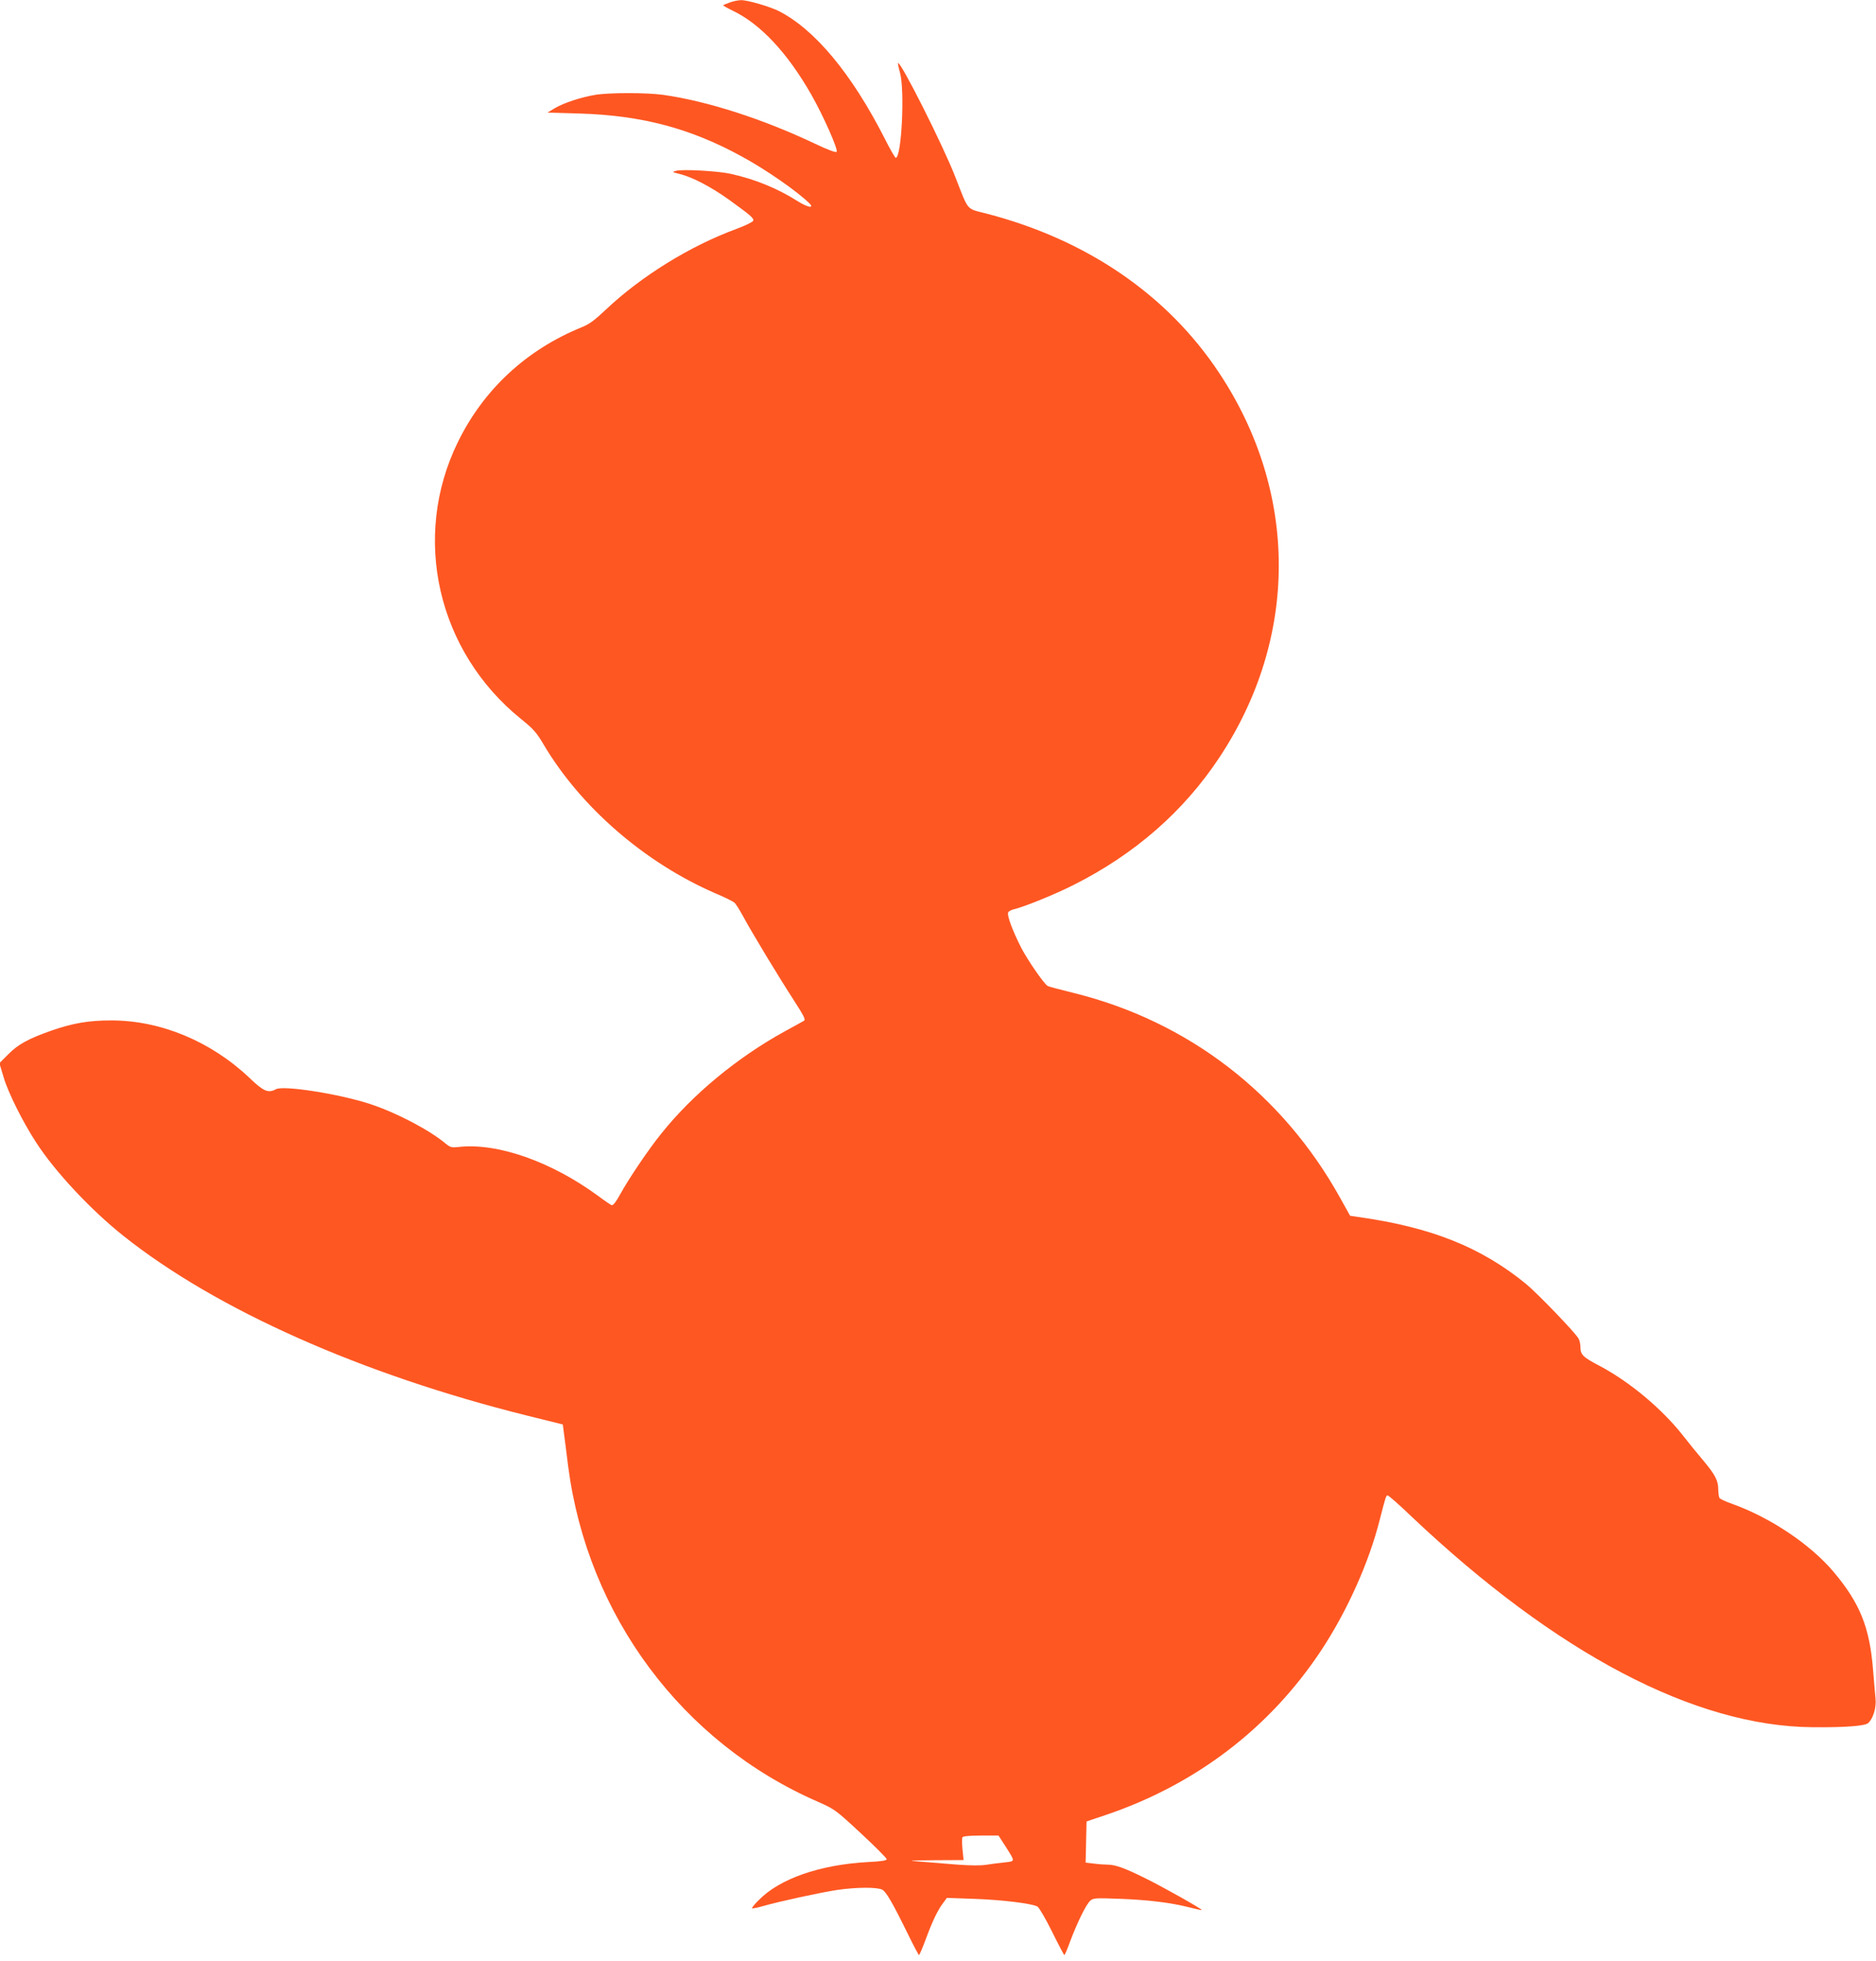
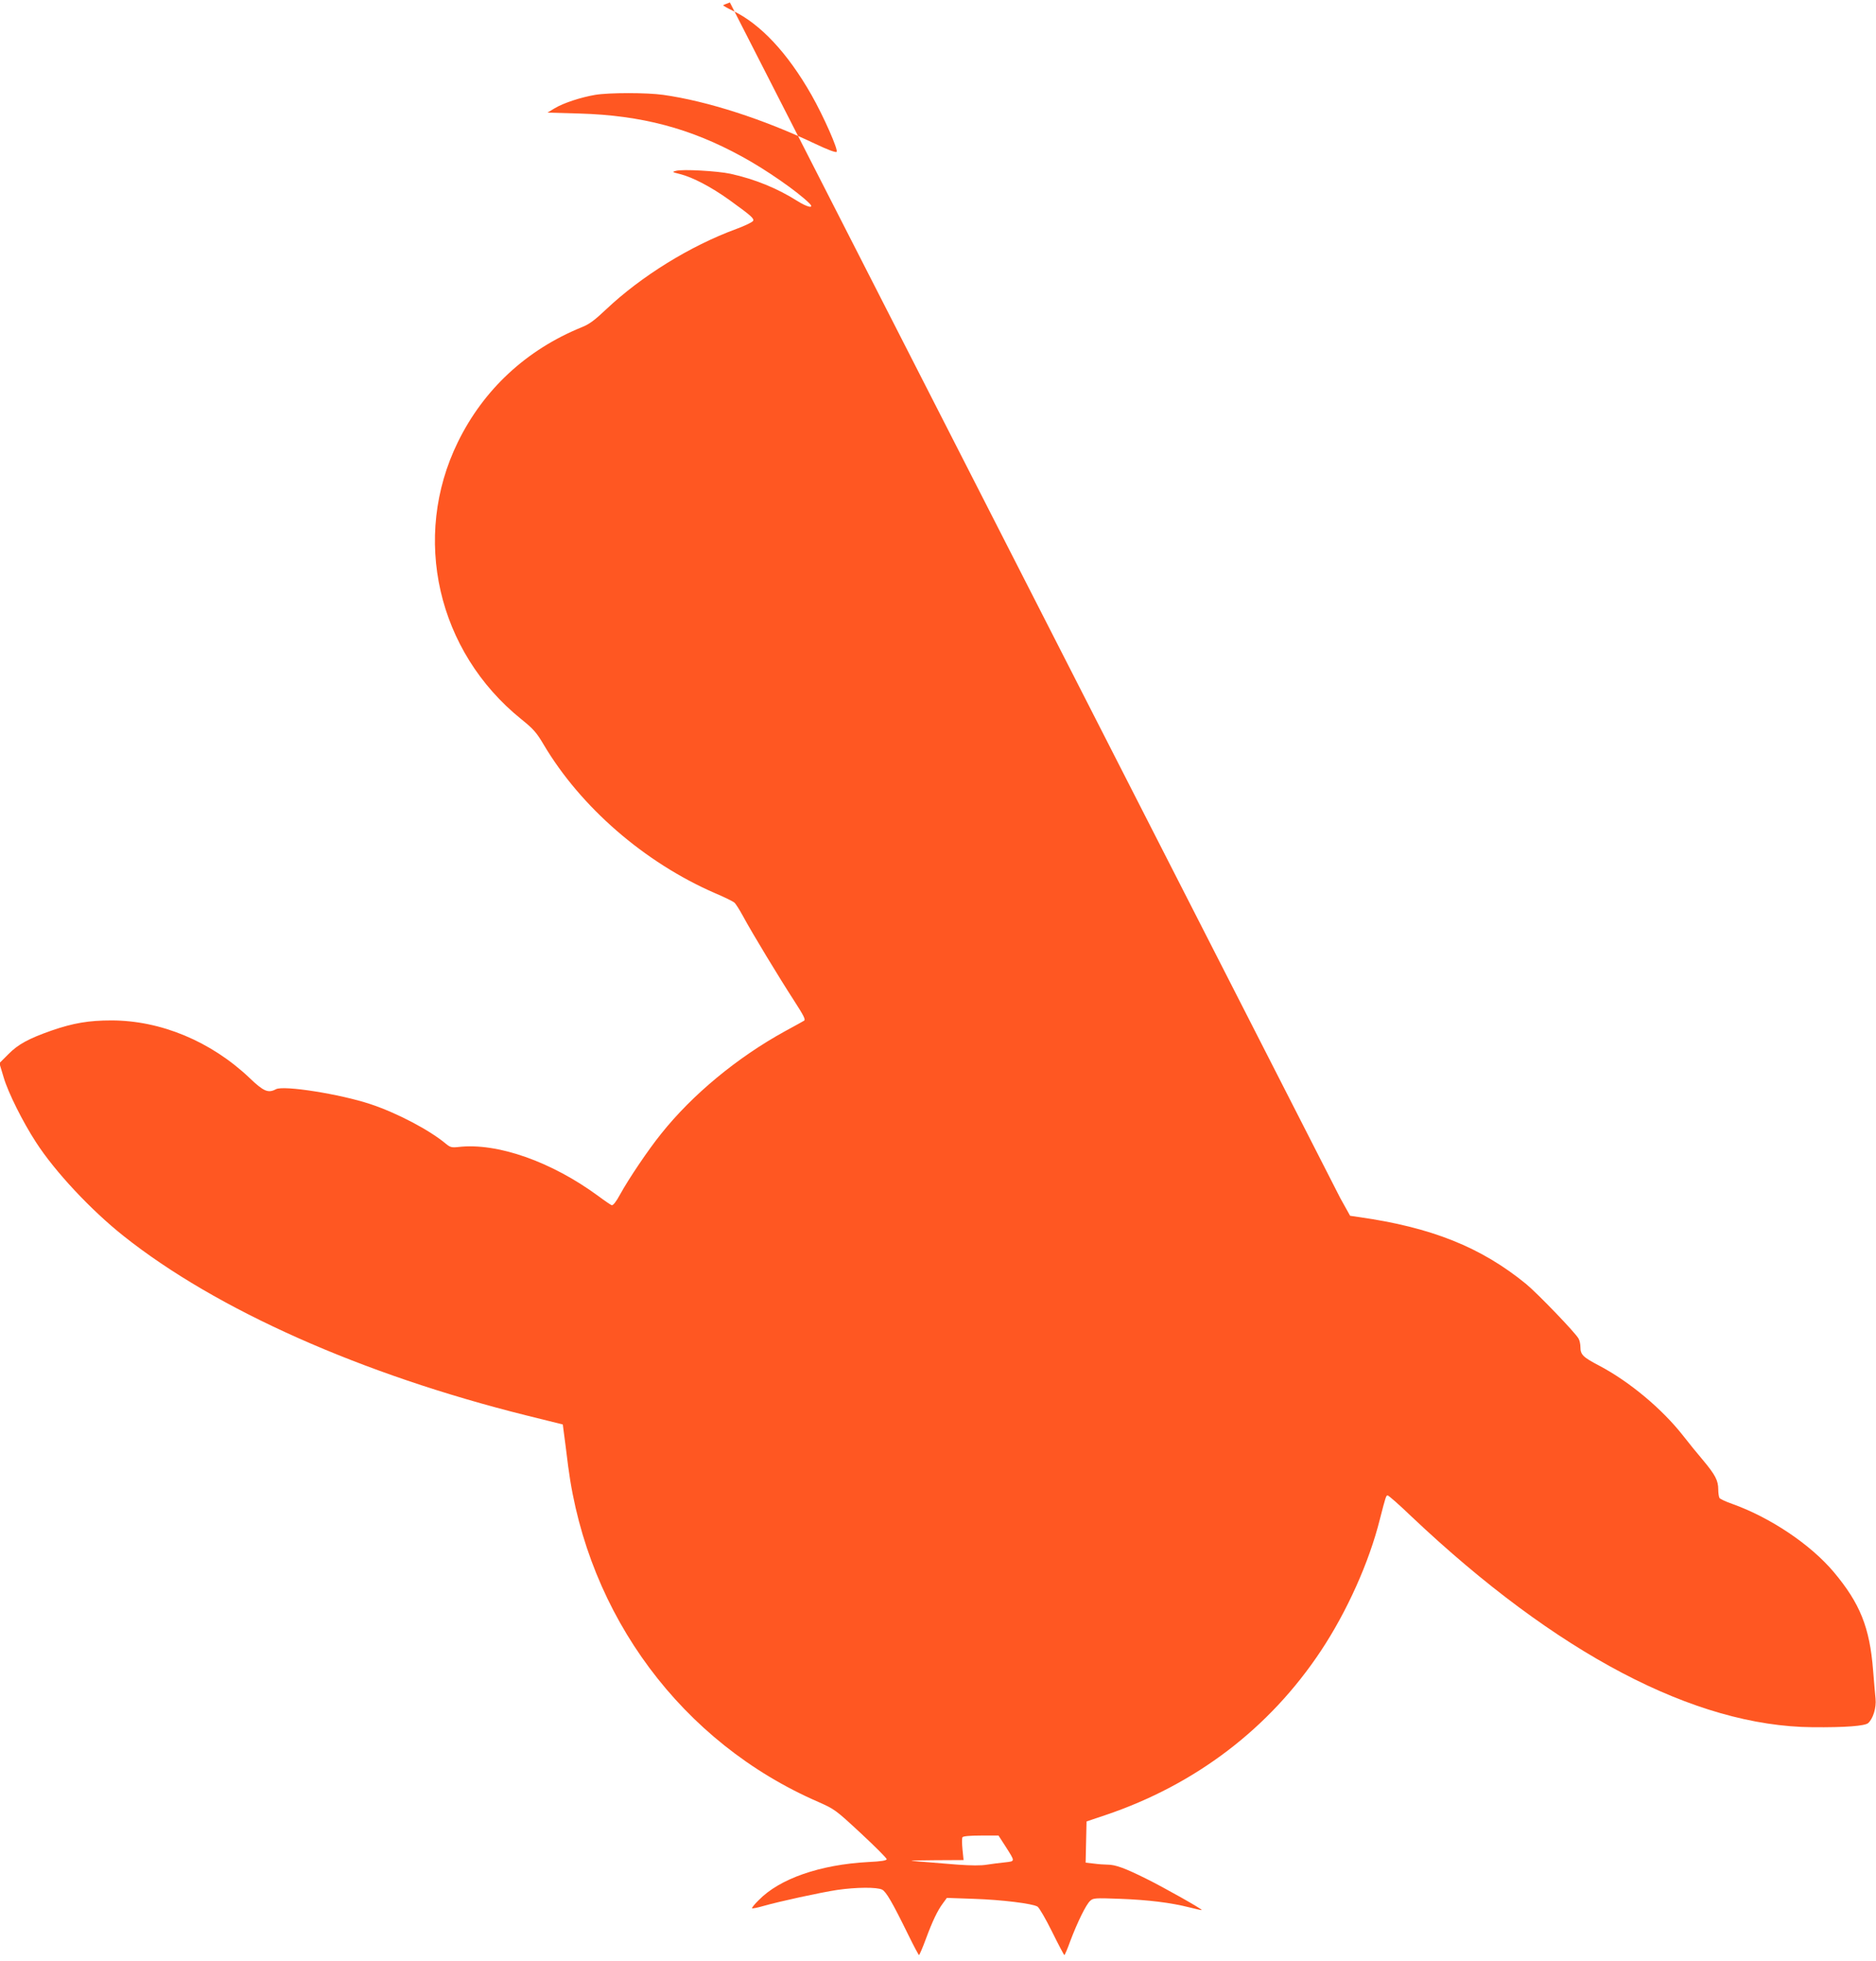
<svg xmlns="http://www.w3.org/2000/svg" version="1.0" width="1225pt" height="1280pt" viewBox="0 0 1225 1280" preserveAspectRatio="xMidYMid meet">
  <g transform="translate(0,1280) scale(0.1,-0.1)" fill="#ff5722" stroke="none">
-     <path d="M4766 12784 c-22 -8 -41 -16 -44 -18 -2 -2 26 -18 61 -35 183 -87 360 -277 516 -551 79 -139 176 -359 164 -371 -6 -6 -59 14 -139 52 -339 161 -703 279 -994 320 -106 15 -352 15 -443 0 -94 -16 -207 -53 -264 -87 l-48 -29 210 -6 c404 -12 723 -96 1060 -281 157 -85 365 -230 440 -305 36 -36 -12 -27 -78 15 -133 84 -279 143 -438 178 -84 18 -312 31 -355 19 -27 -7 -26 -8 26 -21 84 -21 205 -85 321 -168 144 -104 163 -121 157 -137 -3 -8 -52 -32 -109 -53 -303 -111 -622 -309 -852 -526 -74 -70 -110 -97 -159 -116 -361 -147 -640 -406 -808 -749 -305 -622 -134 -1368 414 -1809 78 -63 99 -86 145 -164 242 -409 659 -771 1119 -971 62 -26 118 -54 126 -61 9 -6 34 -46 57 -88 61 -113 240 -408 333 -551 65 -101 78 -126 66 -133 -8 -5 -64 -36 -125 -69 -311 -171 -604 -413 -808 -669 -84 -104 -212 -294 -268 -396 -26 -48 -46 -73 -55 -70 -7 3 -46 29 -86 59 -307 226 -661 350 -914 321 -44 -5 -54 -2 -80 19 -108 91 -321 203 -496 261 -196 65 -566 124 -616 97 -51 -27 -80 -15 -173 74 -251 238 -579 375 -902 375 -147 0 -248 -17 -390 -66 -151 -53 -219 -90 -283 -155 l-58 -58 28 -93 c29 -99 125 -291 211 -423 123 -191 360 -444 572 -612 605 -481 1554 -903 2634 -1172 l234 -58 7 -54 c4 -30 17 -128 28 -219 127 -975 744 -1804 1632 -2190 108 -48 113 -51 279 -205 93 -86 169 -163 169 -169 0 -9 -35 -15 -122 -19 -312 -17 -577 -108 -714 -249 -27 -26 -46 -50 -43 -53 3 -2 36 4 73 15 109 31 372 88 483 105 124 18 259 19 293 2 26 -13 65 -79 173 -299 34 -70 65 -127 68 -128 3 0 23 46 44 103 44 119 77 188 113 236 l25 34 171 -6 c187 -6 389 -31 421 -51 11 -7 54 -81 95 -164 41 -83 77 -151 80 -152 3 0 21 41 39 92 46 121 103 239 130 262 19 18 33 19 193 13 187 -7 333 -25 455 -56 43 -11 78 -19 80 -17 5 5 -243 145 -362 204 -139 69 -201 92 -253 92 -20 0 -61 3 -90 7 l-53 6 3 135 3 134 125 42 c586 198 1069 565 1405 1071 170 256 315 578 385 858 38 148 41 157 51 157 6 0 77 -62 157 -139 946 -894 1849 -1368 2617 -1374 215 -2 343 8 364 27 32 29 54 100 48 159 -3 29 -10 112 -16 186 -22 279 -85 436 -257 641 -151 179 -412 355 -664 445 -41 14 -78 32 -82 38 -4 7 -8 32 -8 55 0 59 -19 95 -98 190 -37 43 -96 116 -131 161 -137 175 -350 353 -547 457 -107 56 -124 72 -124 122 0 18 -5 43 -12 55 -19 37 -269 296 -343 357 -294 240 -618 370 -1095 437 l-54 8 -64 115 c-378 681 -993 1154 -1740 1339 -89 22 -166 42 -171 46 -25 15 -131 169 -173 250 -55 108 -93 209 -85 229 3 8 19 17 36 21 63 14 269 97 391 159 400 201 719 480 951 830 519 782 519 1730 0 2512 -337 509 -863 869 -1516 1039 -139 36 -117 11 -207 240 -80 206 -358 758 -374 743 -2 -2 4 -31 13 -63 32 -117 10 -555 -28 -555 -4 0 -38 57 -73 128 -215 421 -455 710 -691 830 -58 29 -205 72 -246 71 -18 0 -52 -7 -73 -15z m1800 -12035 c64 -101 64 -96 -3 -104 -32 -3 -85 -10 -118 -15 -39 -7 -105 -6 -190 0 -71 6 -177 14 -235 19 -102 8 -99 8 84 10 l188 1 -7 69 c-4 39 -4 75 0 80 4 7 51 11 121 11 l114 0 46 -71z" />
+     <path d="M4766 12784 c-22 -8 -41 -16 -44 -18 -2 -2 26 -18 61 -35 183 -87 360 -277 516 -551 79 -139 176 -359 164 -371 -6 -6 -59 14 -139 52 -339 161 -703 279 -994 320 -106 15 -352 15 -443 0 -94 -16 -207 -53 -264 -87 l-48 -29 210 -6 c404 -12 723 -96 1060 -281 157 -85 365 -230 440 -305 36 -36 -12 -27 -78 15 -133 84 -279 143 -438 178 -84 18 -312 31 -355 19 -27 -7 -26 -8 26 -21 84 -21 205 -85 321 -168 144 -104 163 -121 157 -137 -3 -8 -52 -32 -109 -53 -303 -111 -622 -309 -852 -526 -74 -70 -110 -97 -159 -116 -361 -147 -640 -406 -808 -749 -305 -622 -134 -1368 414 -1809 78 -63 99 -86 145 -164 242 -409 659 -771 1119 -971 62 -26 118 -54 126 -61 9 -6 34 -46 57 -88 61 -113 240 -408 333 -551 65 -101 78 -126 66 -133 -8 -5 -64 -36 -125 -69 -311 -171 -604 -413 -808 -669 -84 -104 -212 -294 -268 -396 -26 -48 -46 -73 -55 -70 -7 3 -46 29 -86 59 -307 226 -661 350 -914 321 -44 -5 -54 -2 -80 19 -108 91 -321 203 -496 261 -196 65 -566 124 -616 97 -51 -27 -80 -15 -173 74 -251 238 -579 375 -902 375 -147 0 -248 -17 -390 -66 -151 -53 -219 -90 -283 -155 l-58 -58 28 -93 c29 -99 125 -291 211 -423 123 -191 360 -444 572 -612 605 -481 1554 -903 2634 -1172 l234 -58 7 -54 c4 -30 17 -128 28 -219 127 -975 744 -1804 1632 -2190 108 -48 113 -51 279 -205 93 -86 169 -163 169 -169 0 -9 -35 -15 -122 -19 -312 -17 -577 -108 -714 -249 -27 -26 -46 -50 -43 -53 3 -2 36 4 73 15 109 31 372 88 483 105 124 18 259 19 293 2 26 -13 65 -79 173 -299 34 -70 65 -127 68 -128 3 0 23 46 44 103 44 119 77 188 113 236 l25 34 171 -6 c187 -6 389 -31 421 -51 11 -7 54 -81 95 -164 41 -83 77 -151 80 -152 3 0 21 41 39 92 46 121 103 239 130 262 19 18 33 19 193 13 187 -7 333 -25 455 -56 43 -11 78 -19 80 -17 5 5 -243 145 -362 204 -139 69 -201 92 -253 92 -20 0 -61 3 -90 7 l-53 6 3 135 3 134 125 42 c586 198 1069 565 1405 1071 170 256 315 578 385 858 38 148 41 157 51 157 6 0 77 -62 157 -139 946 -894 1849 -1368 2617 -1374 215 -2 343 8 364 27 32 29 54 100 48 159 -3 29 -10 112 -16 186 -22 279 -85 436 -257 641 -151 179 -412 355 -664 445 -41 14 -78 32 -82 38 -4 7 -8 32 -8 55 0 59 -19 95 -98 190 -37 43 -96 116 -131 161 -137 175 -350 353 -547 457 -107 56 -124 72 -124 122 0 18 -5 43 -12 55 -19 37 -269 296 -343 357 -294 240 -618 370 -1095 437 l-54 8 -64 115 z m1800 -12035 c64 -101 64 -96 -3 -104 -32 -3 -85 -10 -118 -15 -39 -7 -105 -6 -190 0 -71 6 -177 14 -235 19 -102 8 -99 8 84 10 l188 1 -7 69 c-4 39 -4 75 0 80 4 7 51 11 121 11 l114 0 46 -71z" />
  </g>
</svg>